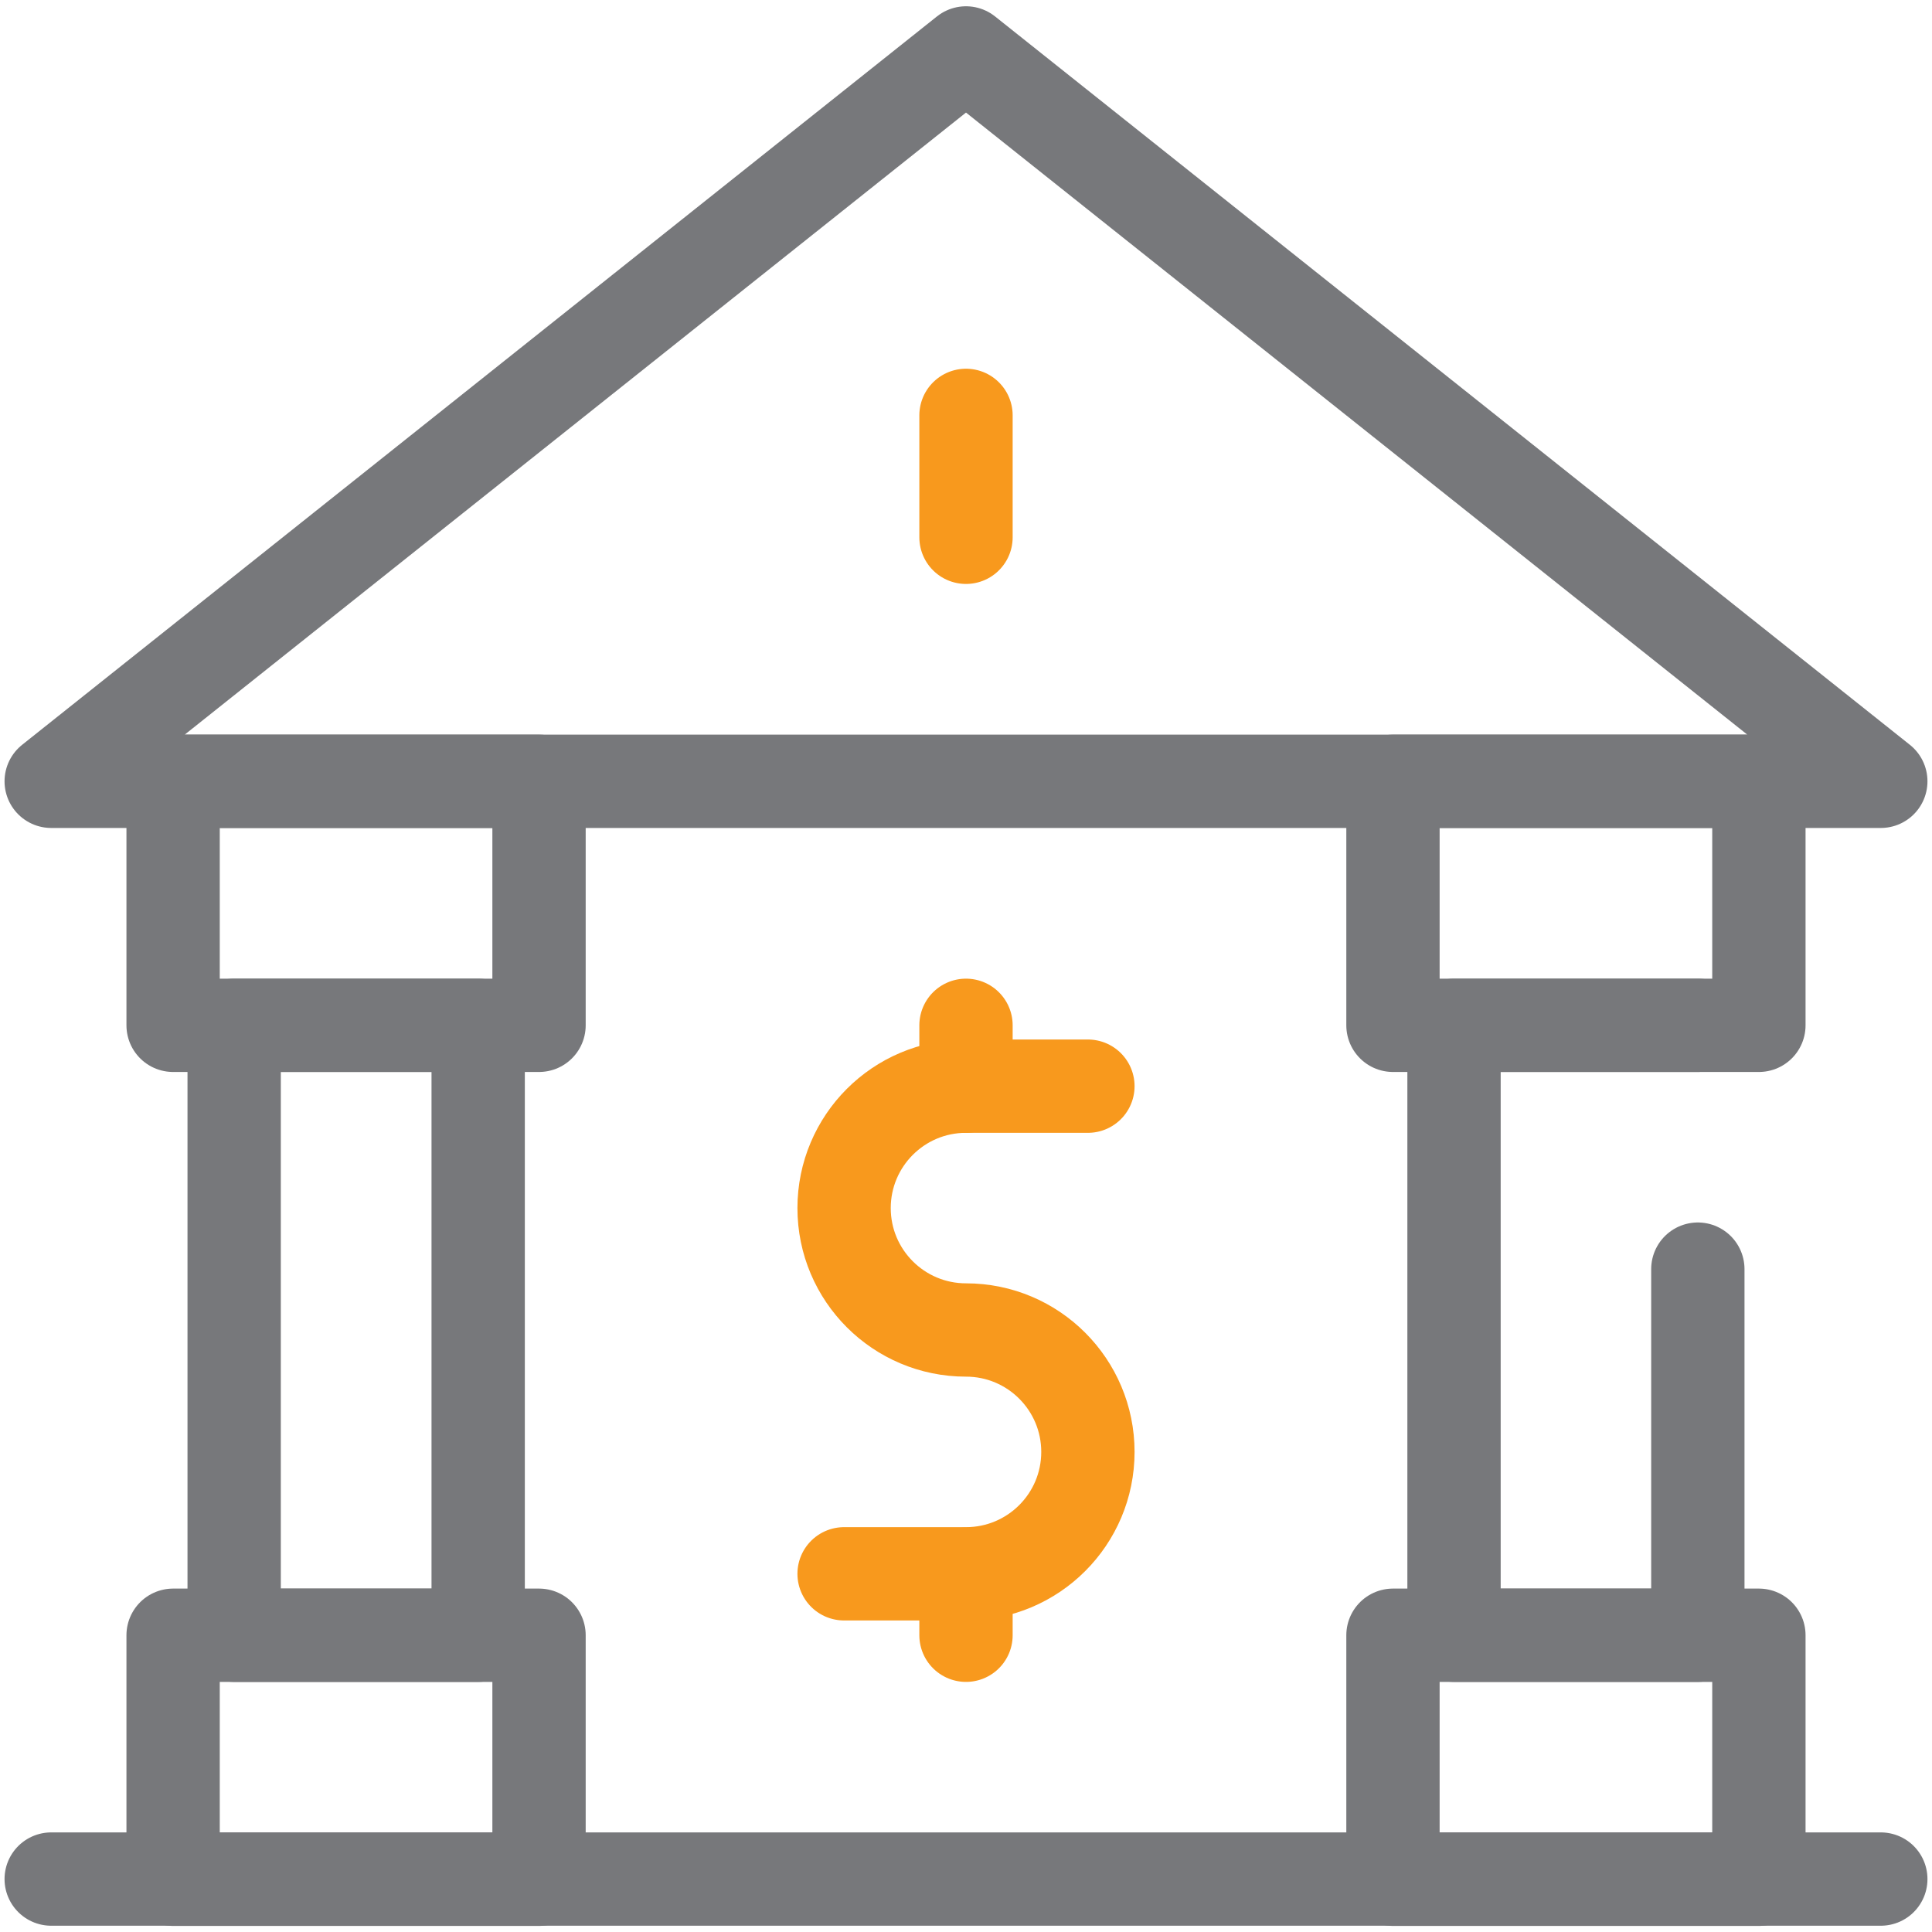
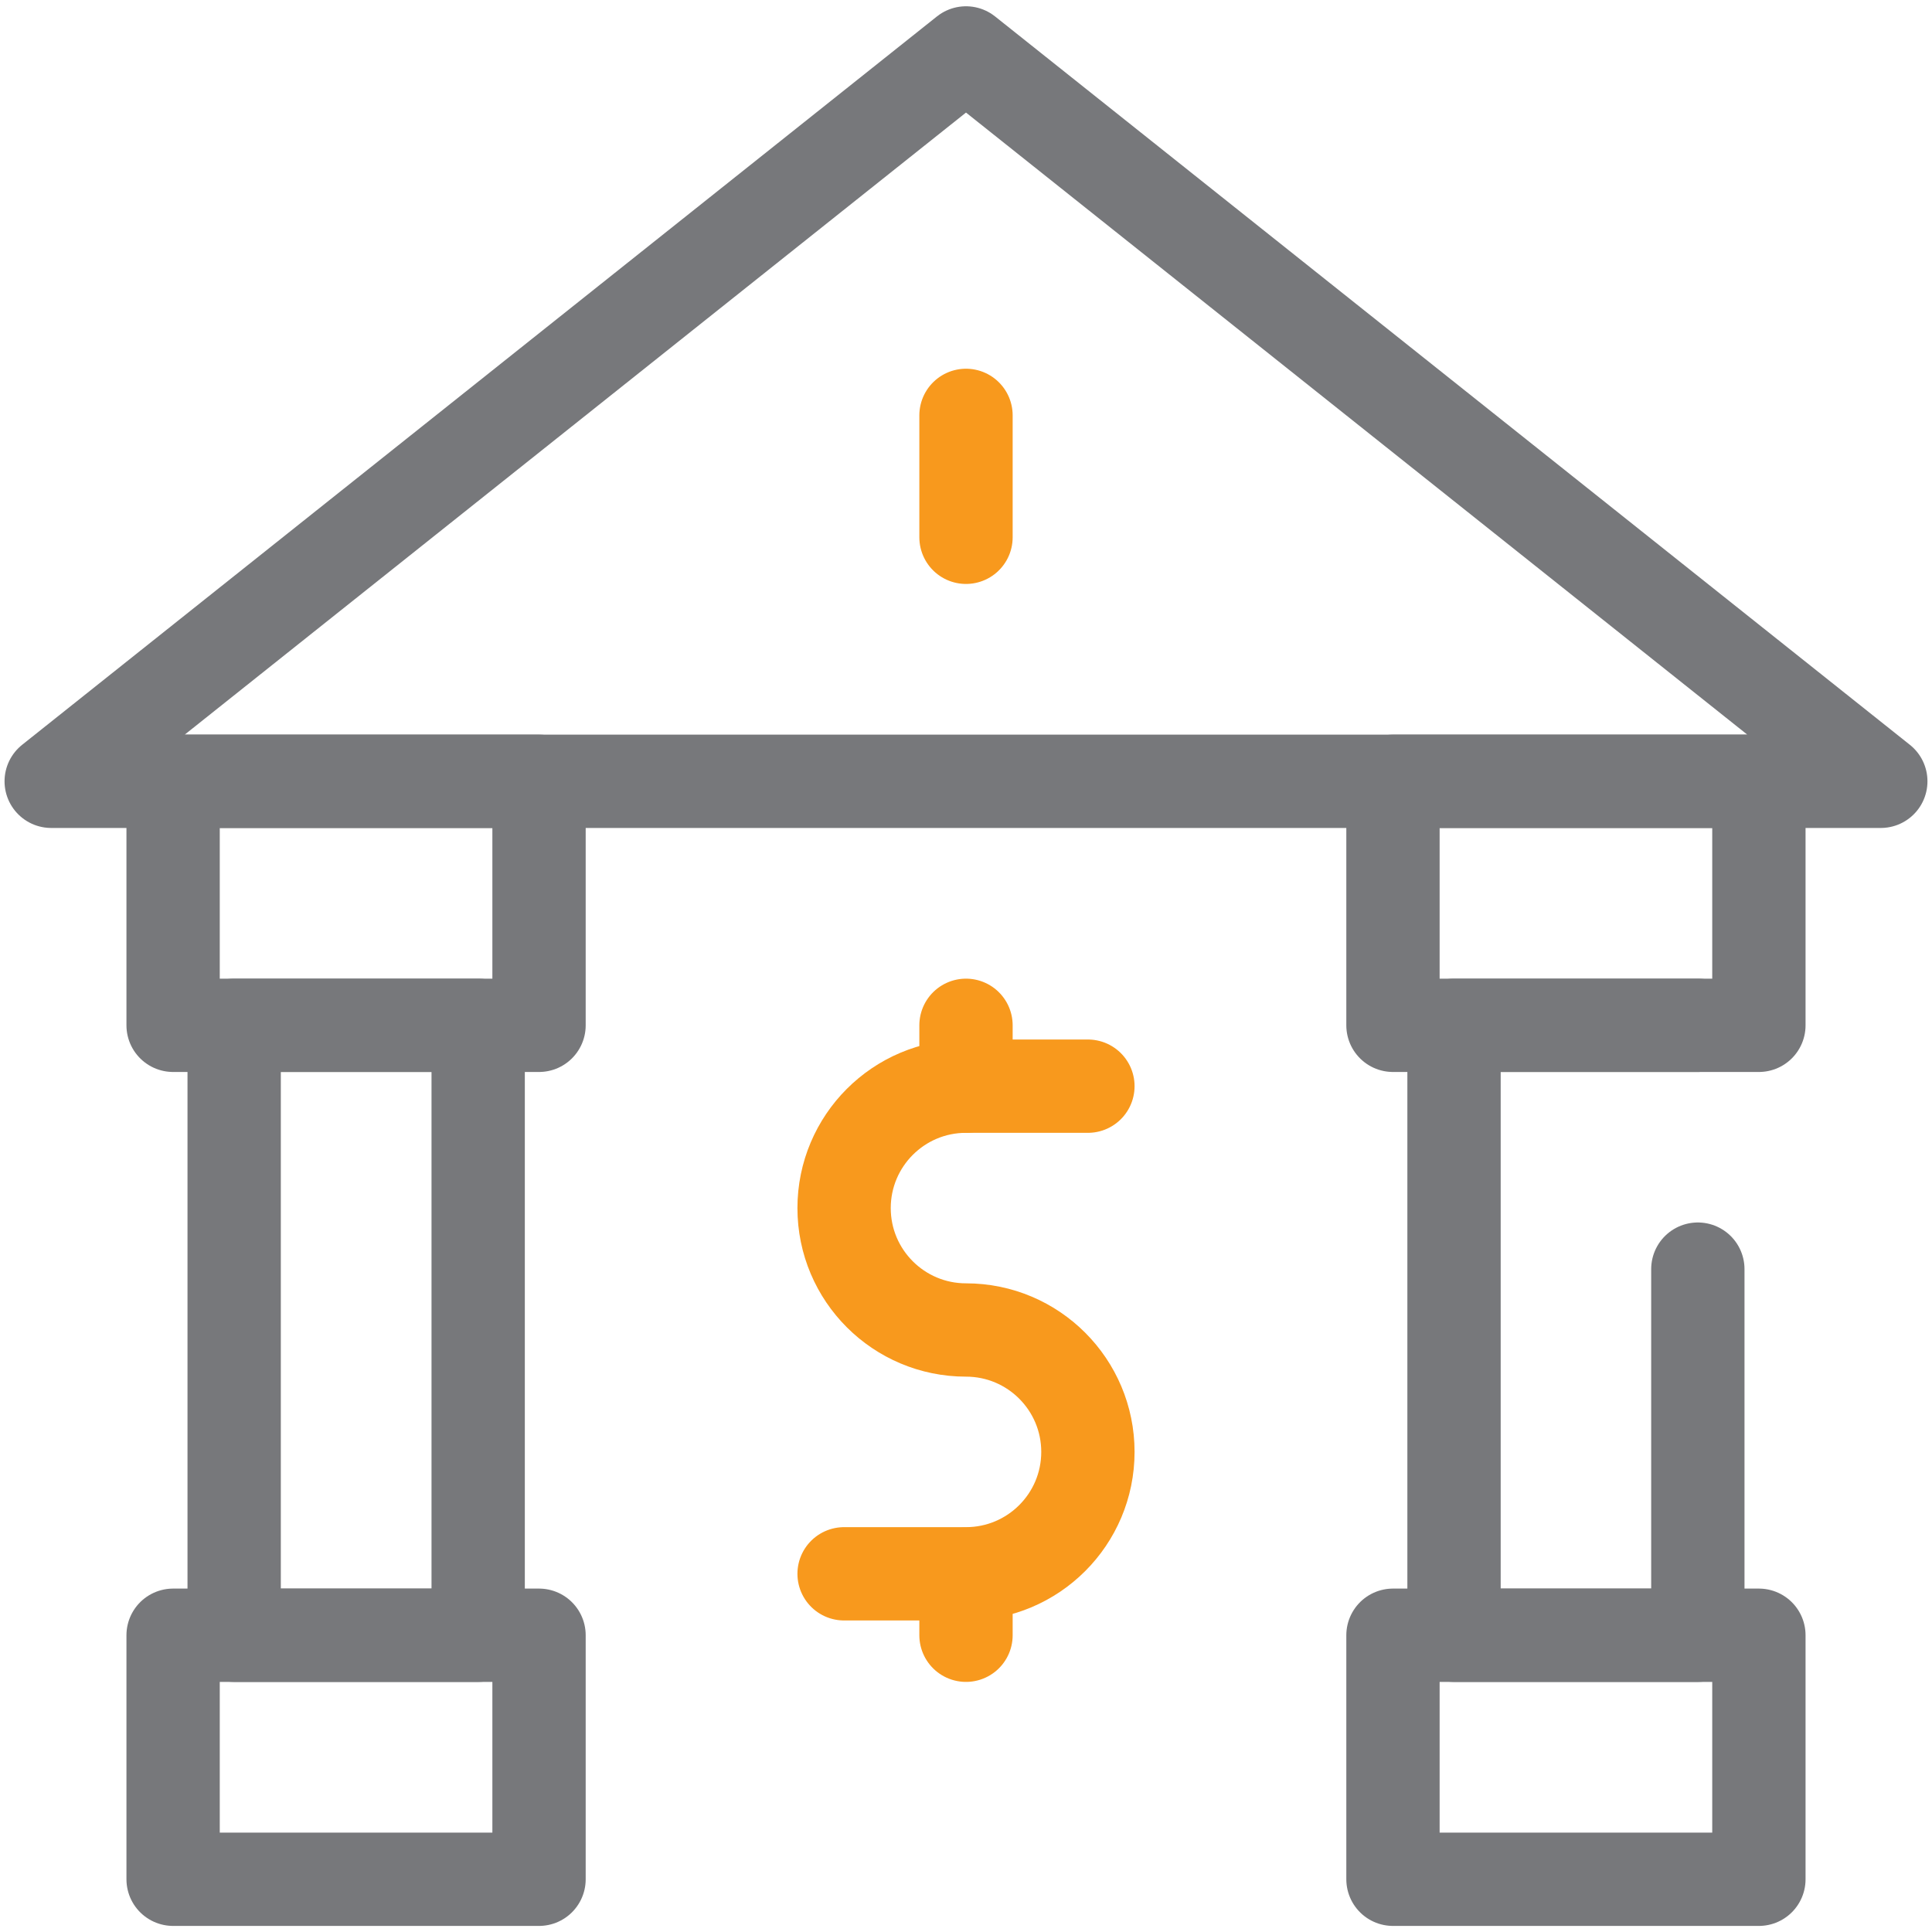
<svg xmlns="http://www.w3.org/2000/svg" id="Layer_2" viewBox="0 0 100 100">
  <defs>
    <style>.cls-1{stroke:#77787b;}.cls-1,.cls-2{fill:none;stroke-linecap:round;stroke-linejoin:round;stroke-width:4.83px;}.cls-2{stroke:#f8991d;}</style>
  </defs>
  <g id="Layer_1-2">
    <polygon class="cls-1" points="97.35 40.44 2.65 40.44 50 2.74 97.35 40.44" />
-     <line class="cls-1" x1="2.65" y1="97.26" x2="97.35" y2="97.26" />
    <rect class="cls-1" x="8.96" y="84.64" width="18.94" height="12.63" />
    <rect class="cls-1" x="8.96" y="40.44" width="18.94" height="12.63" />
    <rect class="cls-1" x="12.12" y="53.07" width="12.63" height="31.57" />
    <rect class="cls-1" x="72.1" y="84.64" width="18.94" height="12.63" />
    <rect class="cls-1" x="72.1" y="40.44" width="18.94" height="12.63" />
    <polyline class="cls-1" points="87.88 65.69 87.88 84.64 75.26 84.64 75.26 53.07 87.88 53.07" />
-     <path class="cls-2" d="M56.31,56.22h-6.31c-3.49,0-6.31,2.83-6.31,6.31h0c0,3.49,2.83,6.31,6.31,6.31h0c3.49,0,6.31,2.83,6.31,6.31h0c0,3.49-2.83,6.31-6.31,6.31h-6.31" />
+     <path class="cls-2" d="M56.31,56.22h-6.31c-3.49,0-6.31,2.83-6.31,6.31c0,3.49,2.83,6.31,6.31,6.31h0c3.49,0,6.31,2.83,6.31,6.31h0c0,3.49-2.83,6.31-6.31,6.31h-6.31" />
    <line class="cls-2" x1="50" y1="56.22" x2="50" y2="53.07" />
    <line class="cls-2" x1="50" y1="81.48" x2="50" y2="84.64" />
    <line class="cls-2" x1="50" y1="21.5" x2="50" y2="27.81" />
  </g>
</svg>